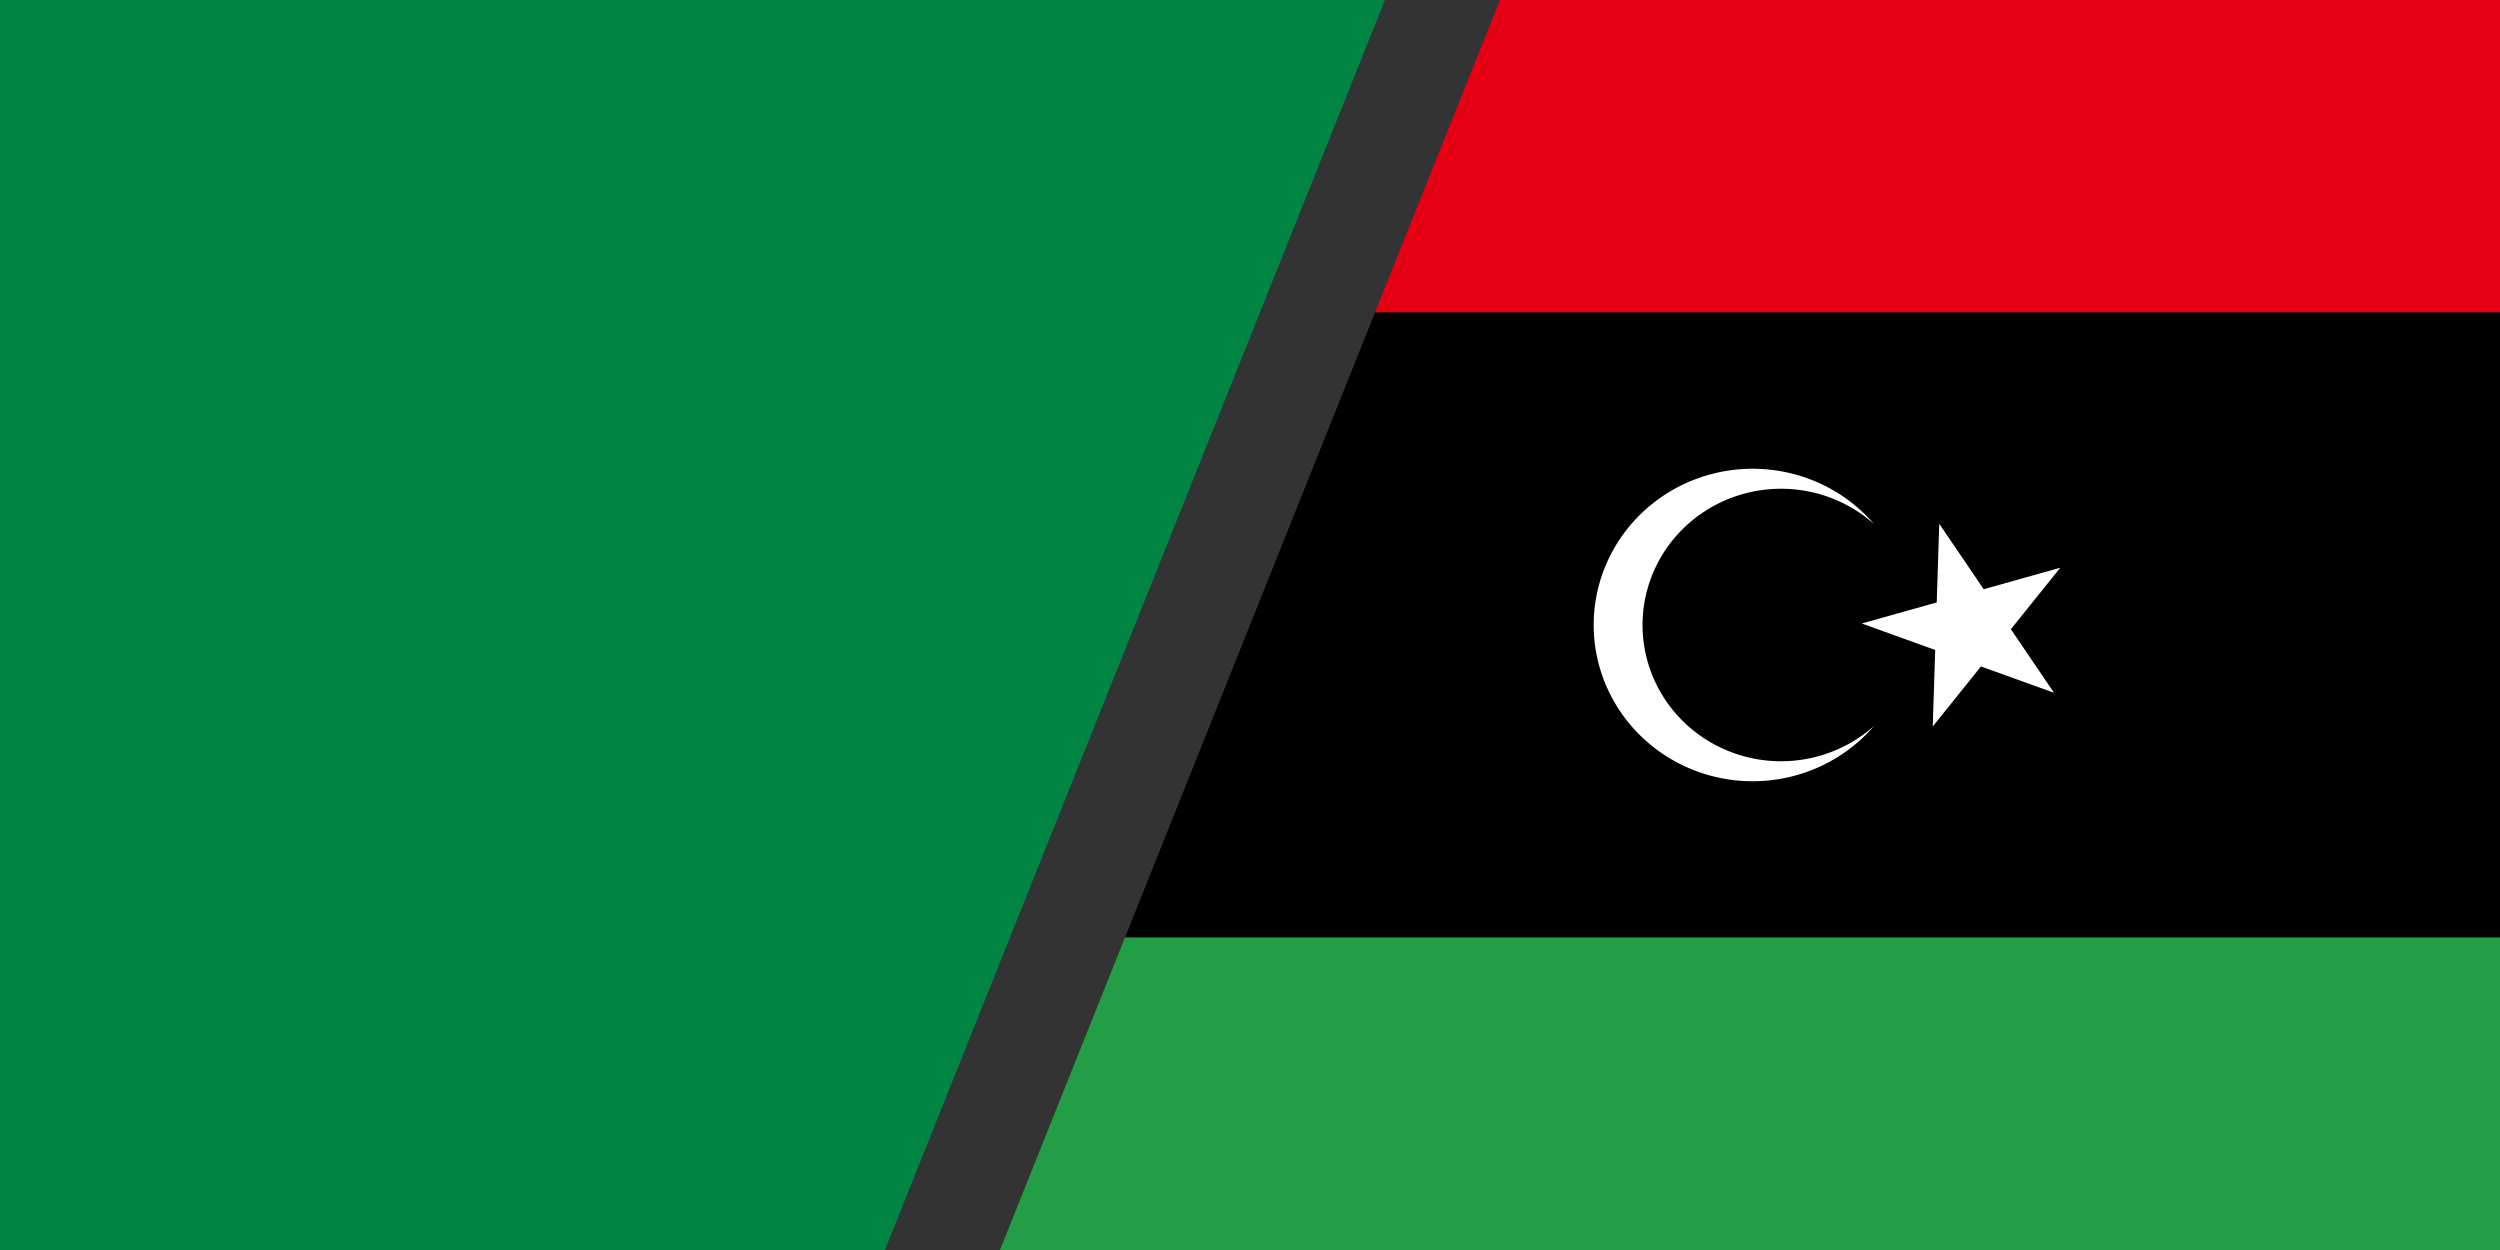
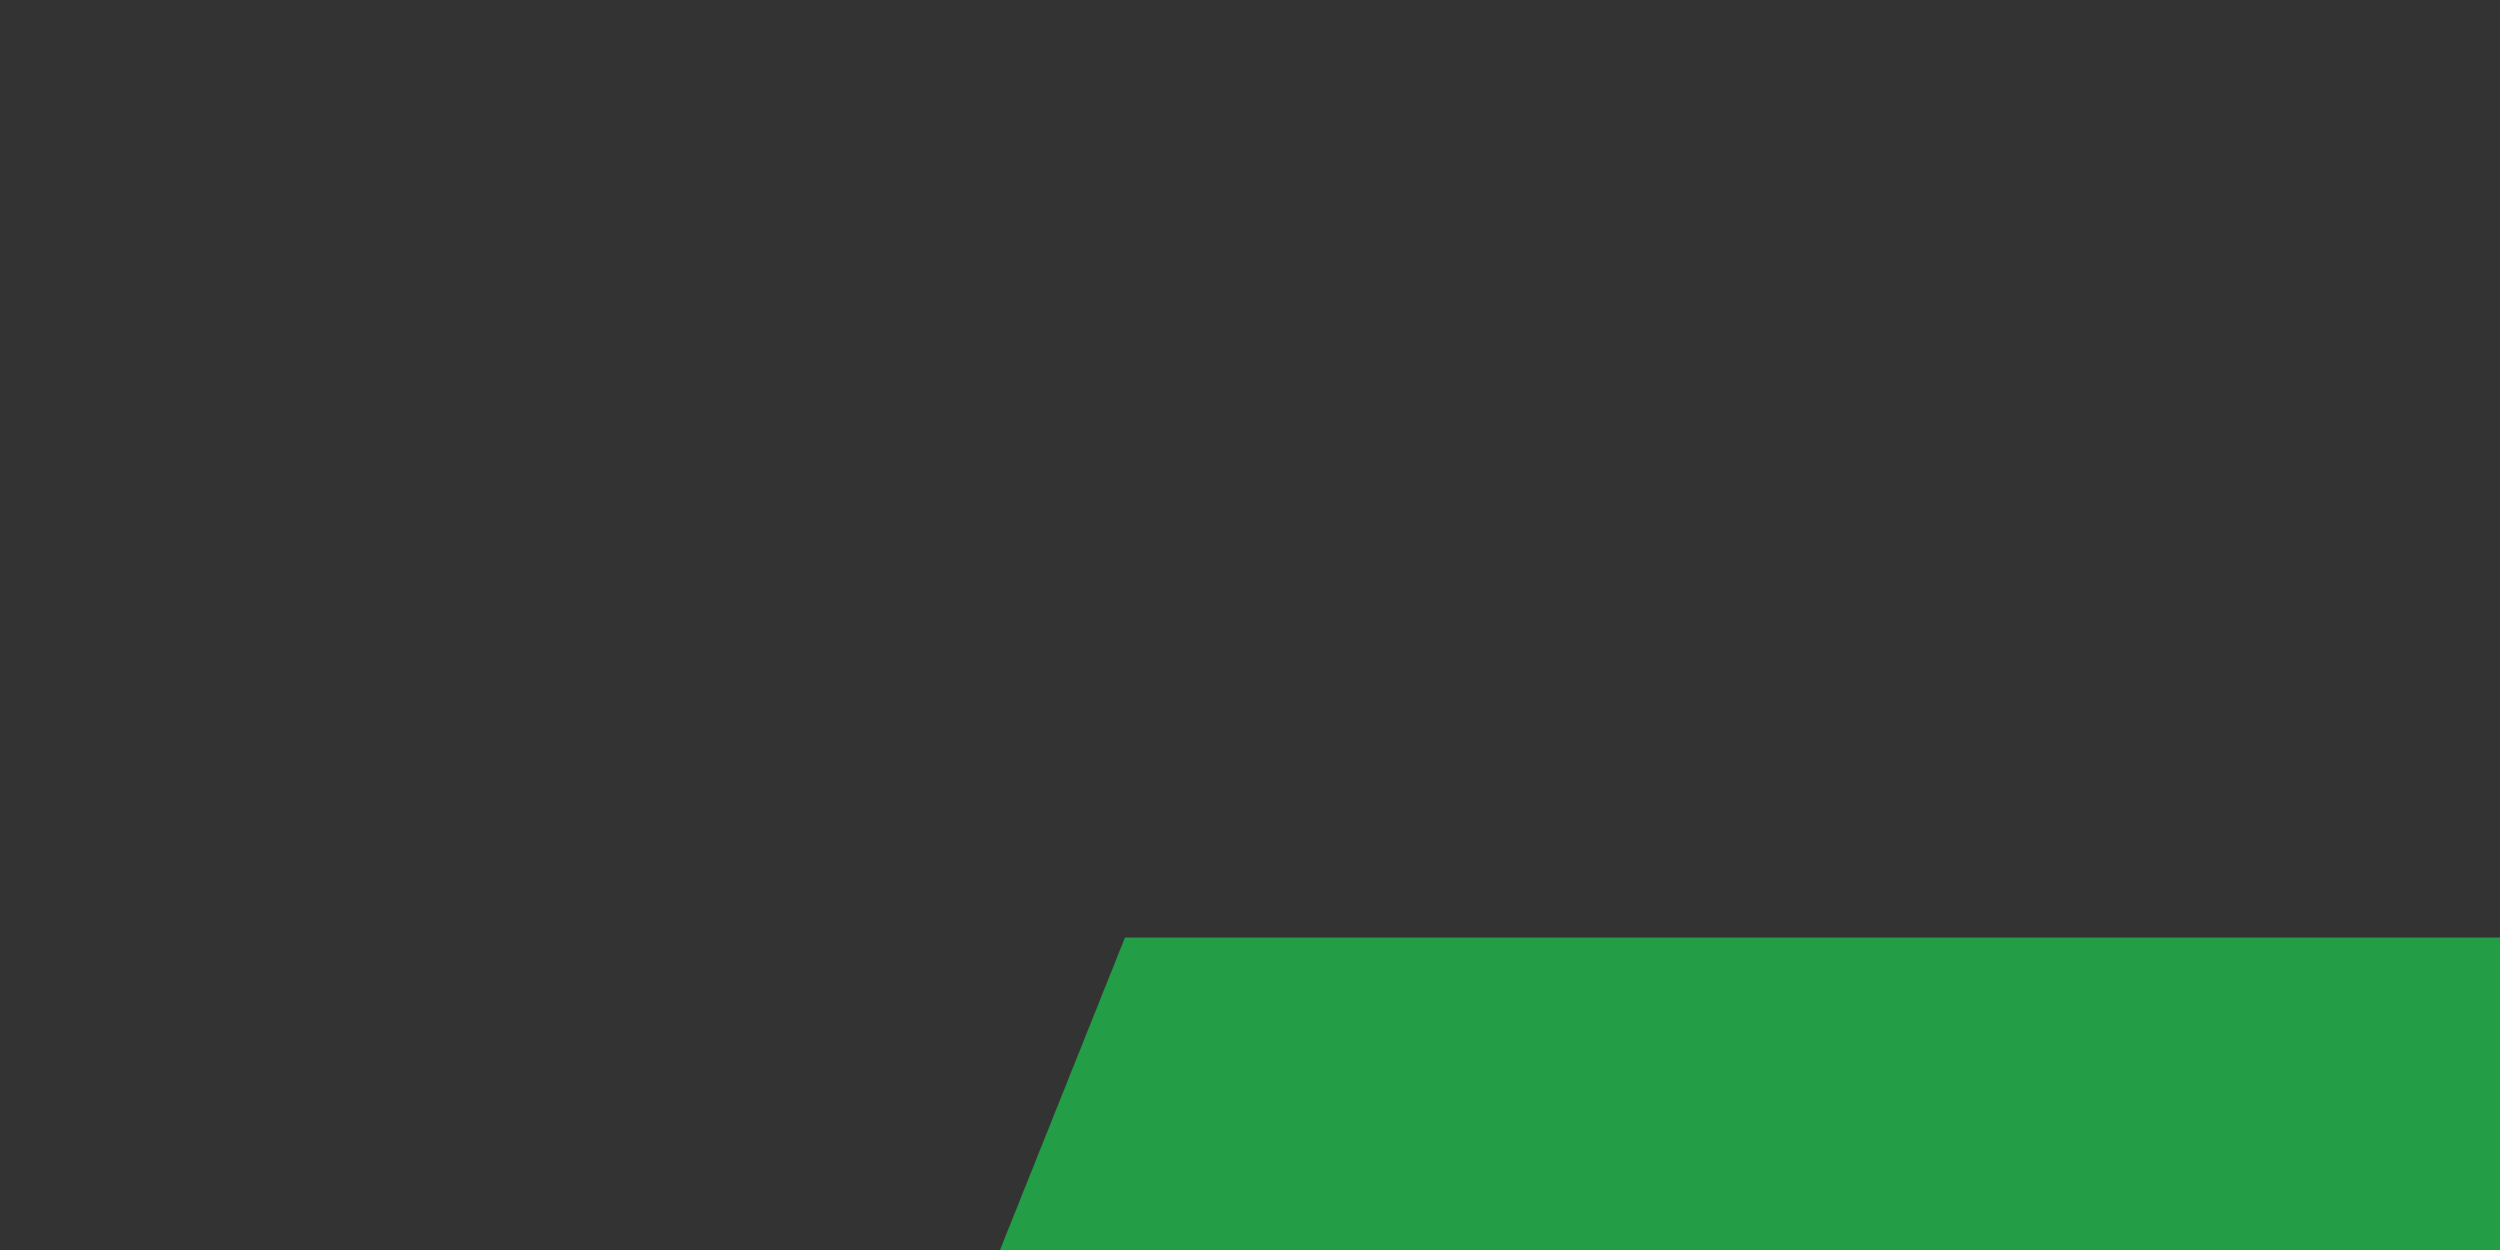
<svg xmlns="http://www.w3.org/2000/svg" version="1.0" width="1000" height="500">
  <rect width="100%" height="100%" fill="#333333" stroke="none" />
-   <path d="M 0,0 V 500 H 354 L 554,0 z" fill="#008542" />
-   <path d="M 600,0 550,125 H 1000 V 0 H 600 z" fill="#e70013" />
-   <path d="M 550,125 450,375 H 1000 V 125 H 550 z" fill="#000" />
  <path d="M 450,375 400,500 H 1000 V 375 z" fill="#239e46" />
-   <path d="M 749.6,209.6 a 55.4,54.5 0 1 0 0,80.8 63.6,62.5 0 1 1 0,-80.8 z m -4.9,39.8 76.9,27.7 -45.9,-67.6 -2.6,81.1 51,-63.5" fill="#fff" />
</svg>